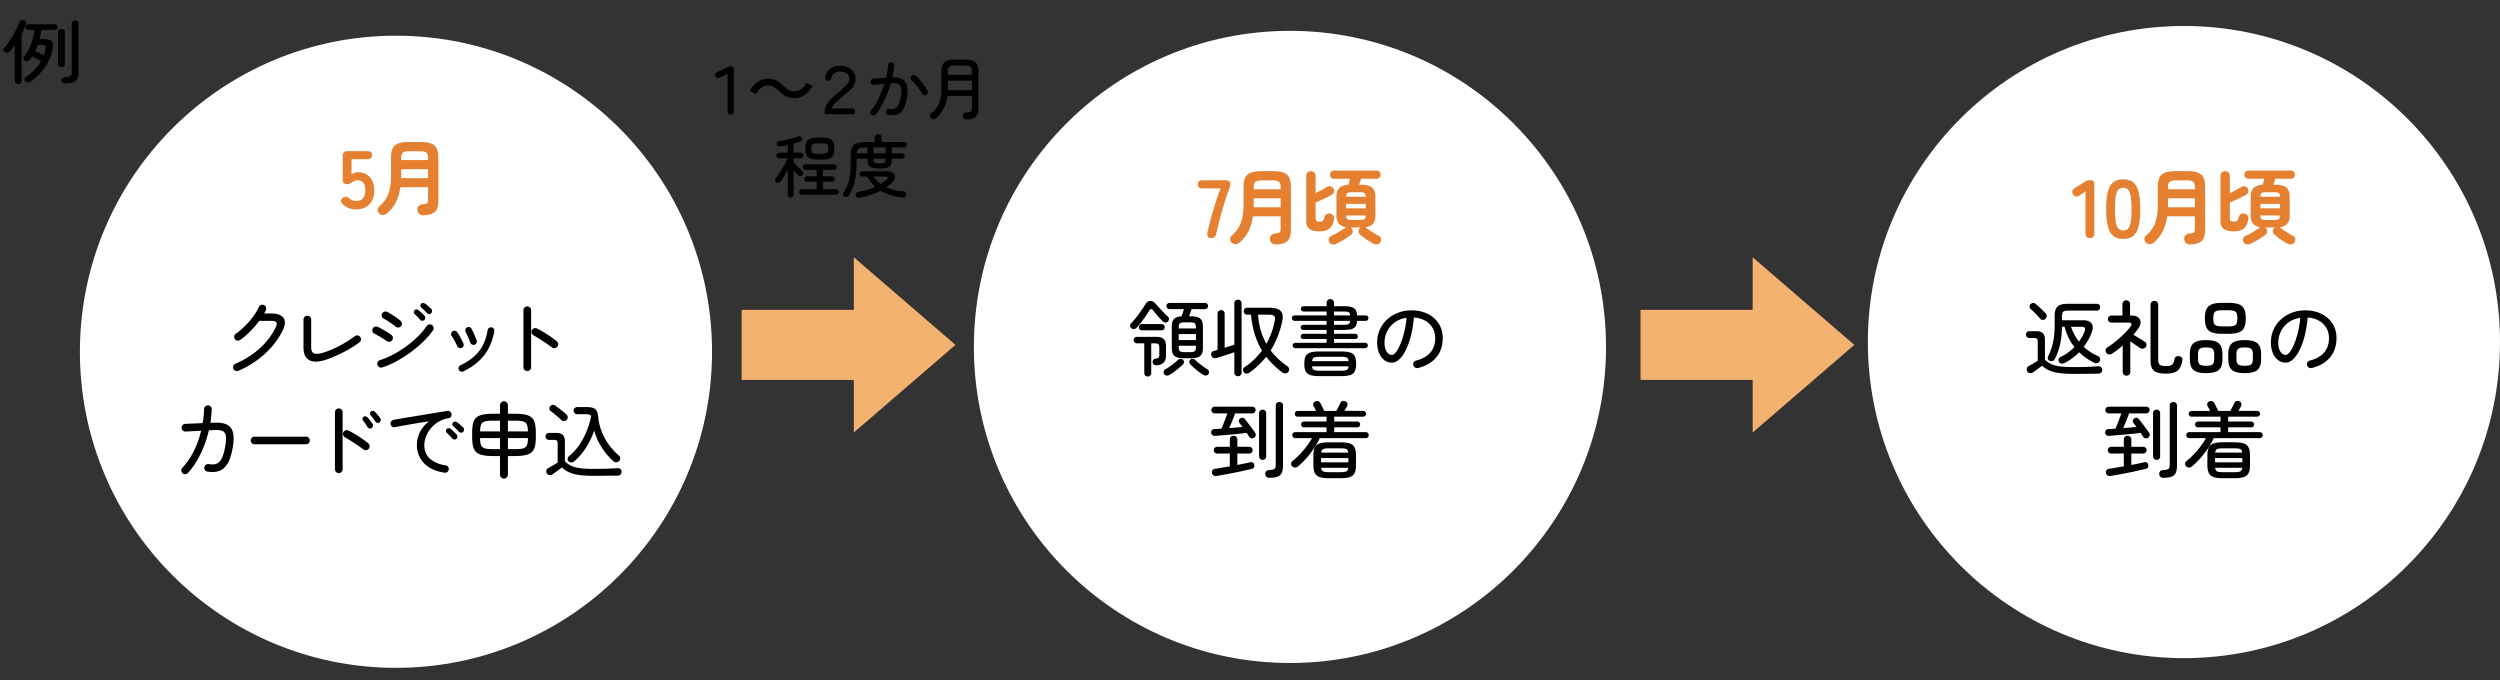
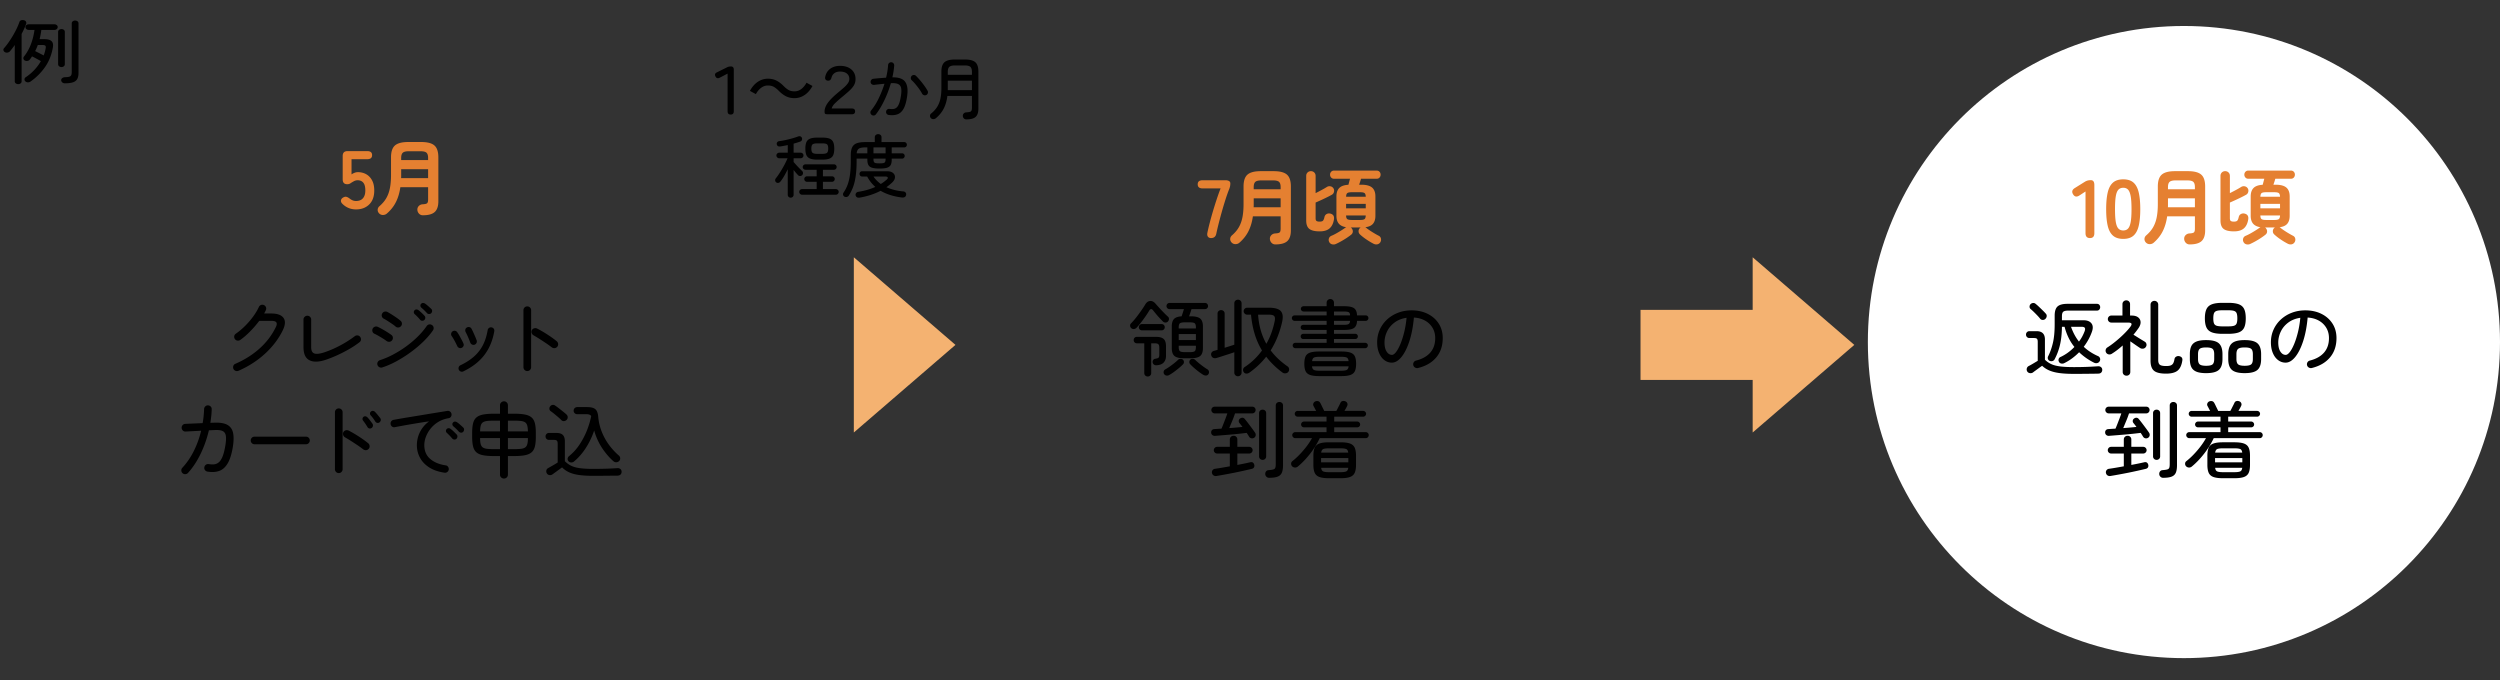
<svg xmlns="http://www.w3.org/2000/svg" viewBox="0 0 588 160">
  <rect x="0" y="0" width="588" height="160" fill="#333333" stroke="none" />
  <defs>
    <style>.cls-1{fill:#f4b271}.cls-2{fill:#e58031}.cls-3{fill:#fff}</style>
  </defs>
  <g id="_レイヤー_1" data-name="レイヤー_1">
    <g id="_レイヤー_1-2" data-name="_レイヤー_1">
-       <circle class="cls-3" cx="93.132" cy="82.736" r="74.34" />
-       <circle class="cls-3" cx="303.396" cy="81.594" r="74.34" />
      <circle class="cls-3" cx="513.66" cy="80.452" r="74.34" />
      <path class="cls-2" d="M284.83 55.993c-.324 0-.567-.11-.729-.33-.162-.22-.204-.525-.127-.913.156-.738.35-1.557.583-2.458.233-.9.492-1.826.777-2.778.284-.952.576-1.875.874-2.768s.589-1.703.874-2.428h-4.215c-.777 0-1.166-.324-1.166-.972 0-.634.389-.952 1.166-.952h5.361c.362 0 .645.065.845.194a.613.613 0 0 1 .302.544c0 .246-.023.476-.068.689-.046.214-.12.45-.224.709a38.48 38.48 0 0 0-.835 2.36 82.567 82.567 0 0 0-.836 2.778c-.271.965-.524 1.904-.757 2.817a59.68 59.68 0 0 0-.583 2.477c-.13.687-.544 1.03-1.243 1.03h.001zm15.15 1.496a1.21 1.21 0 0 1-.903-.369 1.406 1.406 0 0 1-.398-.913c-.014-.363.1-.664.34-.903.239-.24.534-.373.884-.398.544-.026.896-.107 1.059-.243.162-.136.243-.431.243-.884v-2.895h-6.527c-.182 1.295-.521 2.448-1.021 3.458-.498 1.01-1.207 1.917-2.127 2.72-.259.233-.57.353-.933.359s-.673-.126-.933-.398c-.232-.259-.34-.547-.32-.865.02-.317.165-.592.438-.826.687-.595 1.224-1.236 1.612-1.923.389-.686.667-1.47.835-2.351.169-.88.253-1.897.253-3.05V43.87c0-1.334.311-2.27.933-2.807.621-.538 1.657-.807 3.108-.807h3.05c1.45 0 2.486.269 3.108.807.621.538.933 1.473.933 2.807v10.315c0 1.166-.282 2.007-.846 2.525s-1.492.777-2.787.777v.002zm-5.128-8.742h6.353v-2.098h-6.333v1.719c0 .123-.007.25-.02.379zm.019-4.235h6.333v-.505c0-.583-.123-.991-.369-1.224-.246-.233-.713-.35-1.398-.35h-2.798c-.674 0-1.137.117-1.389.35-.253.233-.379.641-.379 1.224v.505zm15.533 9.907c-1.127 0-1.939-.191-2.438-.573-.498-.382-.747-1.052-.747-2.011V41.383c0-.336.106-.608.32-.816.214-.207.476-.311.786-.311s.573.104.787.311c.214.208.32.479.32.816v4.041c.44-.22.913-.466 1.418-.738.506-.272.92-.512 1.244-.719.259-.156.537-.204.835-.146.298.059.531.217.699.476.155.246.197.521.126.826s-.242.534-.515.689a24.43 24.43 0 0 1-1.175.612 57.78 57.78 0 0 1-2.633 1.215v3.73c0 .298.074.499.224.602.148.104.386.156.709.156.376 0 .638-.071.787-.214.148-.143.269-.427.359-.855.077-.336.252-.576.524-.719.271-.142.563-.175.874-.097.674.168.952.628.836 1.379-.156.946-.503 1.648-1.04 2.108-.537.46-1.305.689-2.302.689h.002zm3.827 2.953a1.378 1.378 0 0 1-.942.087 1.017 1.017 0 0 1-.67-.573c-.13-.259-.149-.528-.059-.806s.278-.482.563-.612c.323-.129.689-.308 1.098-.534s.81-.463 1.204-.709c.396-.246.722-.466.981-.66a.999.999 0 0 1 .233-.117c-.804-.129-1.39-.414-1.759-.855-.369-.44-.554-1.062-.554-1.865v-4.507c0-.881.224-1.547.671-2.001.446-.453 1.162-.706 2.146-.758.064-.22.133-.469.204-.748.07-.278.132-.501.185-.67h-3.75c-.285 0-.515-.094-.689-.282a.975.975 0 0 1-.262-.69c0-.259.087-.482.262-.67s.404-.282.689-.282h9.985c.298 0 .531.094.699.282a.968.968 0 0 1 .253.67.995.995 0 0 1-.253.69c-.168.188-.401.282-.699.282h-3.652c-.052.194-.119.421-.203.68-.085.259-.166.499-.243.719h.485c1.179 0 2.03.224 2.555.67s.787 1.149.787 2.108v4.507c0 .816-.188 1.447-.563 1.894-.376.447-.984.722-1.826.826a.74.74 0 0 1 .271.175c.376.298.839.619 1.39.962.55.343 1.052.631 1.505.864.285.143.46.359.525.651.064.292.025.566-.117.826a1.084 1.084 0 0 1-.709.534c-.305.071-.618.022-.942-.146a16.16 16.16 0 0 1-1.651-.991 12.209 12.209 0 0 1-1.534-1.204c-.207-.207-.311-.453-.311-.738s.097-.524.291-.719c.052-.052.116-.104.194-.156h-2.312c.038.026.08.059.126.097a.421.421 0 0 1 .106.136c.182.233.263.485.243.757s-.14.499-.359.68c-.298.246-.664.512-1.098.796s-.871.55-1.312.796-.835.447-1.185.603h.003zm2.371-11.093h4.623c-.013-.44-.11-.729-.291-.864-.182-.136-.531-.204-1.049-.204h-1.943c-.518 0-.867.068-1.049.204-.182.136-.278.424-.291.864zm0 2.72h4.623V47.95h-4.623v1.049zm1.339 2.739h1.943c.518 0 .867-.068 1.049-.204.181-.136.278-.424.291-.864h-4.623c0 .44.094.729.281.864.188.136.541.204 1.059.204z" />
      <path d="M266.064 77.172c-.169-.156-.256-.343-.263-.563s.068-.408.224-.563c.389-.389.793-.852 1.214-1.389s.822-1.081 1.204-1.632c.382-.55.696-1.032.942-1.447.298-.492.677-.754 1.137-.787.46-.032.891.191 1.292.67.246.285.544.619.894 1s.702.754 1.059 1.117c.356.363.664.661.923.894.168.143.253.321.253.535s-.071.405-.214.573a.766.766 0 0 1-.583.282.848.848 0 0 1-.622-.243 34.639 34.639 0 0 1-.757-.787 19.682 19.682 0 0 1-.865-.981 39.016 39.016 0 0 1-.689-.854c-.337-.415-.641-.395-.913.058-.22.376-.495.803-.825 1.282-.33.479-.68.958-1.049 1.438-.369.479-.735.913-1.098 1.302a.964.964 0 0 1-.622.311.782.782 0 0 1-.641-.213v-.003zm3.885 11.384c-.221 0-.411-.074-.573-.223s-.242-.347-.242-.593v-6.993h-1.729c-.233 0-.418-.074-.554-.224a.765.765 0 0 1-.204-.534c0-.22.068-.401.204-.544s.32-.214.554-.214h4.526c.803 0 1.39.165 1.759.495.369.331.553.91.553 1.739v2.234c0 .66-.188 1.188-.562 1.582-.376.396-.966.605-1.769.632a.82.82 0 0 1-.544-.194.767.767 0 0 1-.271-.524.792.792 0 0 1 .155-.554.7.7 0 0 1 .485-.262c.415-.064.674-.158.777-.282.104-.122.155-.347.155-.67v-1.632c0-.414-.077-.693-.233-.836-.155-.143-.44-.213-.854-.213h-.815v6.993a.77.77 0 0 1-.243.593.823.823 0 0 1-.573.223h-.002zm-1.359-10.859a.707.707 0 0 1-.524-.214c-.144-.142-.214-.317-.214-.524s.07-.382.214-.524a.708.708 0 0 1 .524-.214h4.623c.207 0 .382.071.524.214s.214.317.214.524-.071.382-.214.524a.711.711 0 0 1-.524.214h-4.623zm6.43 10.49c-.207.13-.427.179-.66.146s-.421-.152-.563-.359c-.116-.182-.149-.383-.098-.603s.169-.382.351-.485c.336-.182.692-.404 1.068-.67.375-.266.741-.541 1.098-.826.355-.285.65-.544.884-.777.143-.143.333-.213.573-.213s.43.07.572.213c.143.156.214.338.214.545s-.071.381-.214.523c-.271.285-.596.583-.971.895-.376.311-.758.607-1.146.893s-.758.525-1.107.719h-.001zm3.418-3.924c-1.036 0-1.768-.178-2.195-.534-.427-.356-.641-.981-.641-1.874v-5.071c0-.803.175-1.389.524-1.758s.945-.579 1.787-.631c.091-.259.188-.547.292-.864s.188-.593.252-.826h-3.36a.701.701 0 0 1-.534-.214.702.702 0 0 1-.204-.505c0-.207.067-.382.204-.524a.701.701 0 0 1 .534-.214h8.295c.22 0 .398.071.534.214s.204.317.204.524a.707.707 0 0 1-.204.505.703.703 0 0 1-.534.214h-3.147c-.077.246-.168.524-.271.835a15.16 15.16 0 0 1-.311.854h.407c1.05 0 1.788.178 2.215.534.428.356.642.975.642 1.855v5.071c0 .893-.214 1.518-.642 1.874-.427.356-1.165.534-2.215.534h-1.632zm-1.204-7.013h4.041v-.233c0-.518-.098-.848-.292-.991-.194-.142-.589-.213-1.185-.213h-1.068c-.596 0-.994.071-1.195.213-.2.143-.301.473-.301.991v.233zm0 2.739h4.041v-1.418h-4.041v1.418zm1.496 2.836h1.068c.596 0 .99-.07 1.185-.213s.292-.473.292-.991v-.312h-4.041v.312c0 .519.101.849.301.991.201.143.6.213 1.195.213zm4.254 5.323a15.93 15.93 0 0 1-1.573-1.137c-.57-.46-1.062-.909-1.477-1.351-.143-.154-.211-.336-.204-.543s.088-.383.243-.525c.143-.143.33-.207.563-.193a.83.83 0 0 1 .563.232c.232.233.515.486.845.758s.677.541 1.039.807.706.495 1.03.689c.181.116.291.285.33.505s0 .421-.117.603a.709.709 0 0 1-.562.33 1.198 1.198 0 0 1-.681-.175h.001zm8.184.35a.84.84 0 0 1-.603-.243.81.81 0 0 1-.253-.611v-4.799c-.401.143-.864.299-1.389.467s-1.036.333-1.535.495c-.498.161-.929.294-1.292.397a1.04 1.04 0 0 1-.729-.029c-.227-.096-.385-.287-.476-.572a.782.782 0 0 1 .078-.68.914.914 0 0 1 .582-.408c.104-.025.227-.059.369-.098s.292-.084.447-.136v-8.509c0-.259.084-.463.253-.612a.851.851 0 0 1 .582-.224c.233 0 .431.075.593.224s.243.353.243.612v8.023l1.214-.379c.395-.123.748-.236 1.059-.34v-9.733c0-.259.084-.466.253-.622.168-.156.369-.233.603-.233s.434.078.602.233.253.363.253.622v16.299c0 .246-.085.449-.253.611s-.369.243-.602.243v.002zm2.661-.835a1.13 1.13 0 0 1-.689.203.704.704 0 0 1-.593-.32.82.82 0 0 1-.165-.67.8.8 0 0 1 .379-.554 15.594 15.594 0 0 0 2.224-1.778 15.498 15.498 0 0 0 1.836-2.107 17.117 17.117 0 0 1-1.709-3.856c-.428-1.392-.719-2.917-.874-4.575h-.913a.78.78 0 0 1-.573-.243c-.162-.162-.243-.353-.243-.573s.081-.411.243-.573a.782.782 0 0 1 .573-.243h5.09c1.398 0 2.337.262 2.816.787s.589 1.37.33 2.535a22.933 22.933 0 0 1-1.107 3.584 19.924 19.924 0 0 1-1.593 3.137c1.036 1.387 2.357 2.637 3.963 3.75.207.143.33.337.369.582a.914.914 0 0 1-.155.681.943.943 0 0 1-.67.378.995.995 0 0 1-.748-.203c-1.503-1.113-2.771-2.351-3.808-3.711-.557.713-1.169 1.383-1.836 2.011s-1.383 1.214-2.146 1.759h-.001zm4.022-6.8a16.43 16.43 0 0 0 1.185-2.574c.323-.9.583-1.829.777-2.788.116-.57.071-.961-.136-1.175-.208-.214-.629-.32-1.263-.32h-2.507c.169 2.577.816 4.863 1.943 6.857zm6.81 1.031a.585.585 0 0 1-.438-.195.627.627 0 0 1-.185-.446c0-.181.062-.331.185-.446a.614.614 0 0 1 .438-.176h7.362v-.894h-5.498a.579.579 0 0 1-.427-.175.579.579 0 0 1-.175-.427c0-.181.058-.33.175-.447a.579.579 0 0 1 .427-.175h5.498V77.6h-5.42a.754.754 0 0 1-.485-.155c-.13-.104-.194-.253-.194-.447s.064-.343.194-.447a.749.749 0 0 1 .485-.156h5.42v-.932h-7.537c-.169 0-.317-.065-.447-.194s-.194-.278-.194-.447c0-.182.064-.333.194-.457s.278-.185.447-.185h7.537v-.913h-5.381a.676.676 0 0 1-.485-.185.56.56 0 0 1-.194-.418c0-.194.064-.35.194-.466a.7.7 0 0 1 .485-.175h5.381v-.816c0-.246.084-.453.253-.622a.844.844 0 0 1 .621-.252c.233 0 .435.084.603.252s.253.376.253.622v.816h2.37c1.139 0 1.926.159 2.36.476s.663.877.689 1.681h2.04c.181 0 .333.062.456.185s.185.275.185.457c0 .168-.062.317-.185.447s-.275.194-.456.194h-2.04c-.026.79-.256 1.344-.689 1.661-.435.317-1.222.476-2.36.476h-2.37v.913h5.012c.168 0 .311.058.428.175a.609.609 0 0 1 .175.447.582.582 0 0 1-.175.427.582.582 0 0 1-.428.175h-5.012v.894h7.323c.182 0 .334.059.457.176a.587.587 0 0 1 .185.446.627.627 0 0 1-.185.446.603.603 0 0 1-.457.195h-16.415zm5.634 6.565c-.933 0-1.655-.091-2.166-.272-.512-.182-.865-.482-1.06-.902-.193-.422-.291-.994-.291-1.72 0-.738.098-1.317.291-1.739.194-.42.548-.719 1.06-.893.511-.176 1.233-.263 2.166-.263h5.147c.945 0 1.671.087 2.176.263.506.174.855.473 1.05.893.193.422.291 1.001.291 1.739 0 .726-.098 1.298-.291 1.72-.194.42-.544.721-1.05.902-.505.182-1.23.272-2.176.272h-5.147zm.136-1.263h4.915c.673 0 1.137-.062 1.389-.185.253-.123.405-.404.457-.845h-8.606c.052.44.204.722.457.845.252.123.715.185 1.389.185h-.001zm-1.827-2.254h8.587c-.052-.453-.204-.738-.457-.854-.252-.116-.716-.175-1.389-.175h-4.915c-.647 0-1.101.059-1.36.175-.259.116-.414.401-.466.854zm5.149-10.761h3.788c-.014-.389-.12-.638-.32-.748-.201-.11-.573-.165-1.117-.165h-2.351v.913zm0 2.214h2.351c.53 0 .896-.061 1.098-.185.2-.123.313-.372.34-.748h-3.788v.932h-.001zm19.768 10.161c-.246.052-.476.016-.689-.107s-.354-.301-.418-.534a.88.88 0 0 1 .088-.689.868.868 0 0 1 .554-.418c1.476-.375 2.596-1.007 3.36-1.894.764-.887 1.146-2.018 1.146-3.39 0-.907-.208-1.709-.622-2.409a4.687 4.687 0 0 0-1.738-1.69c-.745-.427-1.629-.673-2.652-.738-.194 2.15-.554 4.019-1.078 5.604-.524 1.587-1.146 2.816-1.864 3.691-.719.874-1.467 1.311-2.244 1.311-.647 0-1.233-.197-1.758-.592s-.939-.952-1.243-1.671c-.305-.719-.457-1.558-.457-2.516 0-1.062.204-2.05.612-2.963a7.281 7.281 0 0 1 1.709-2.389c.731-.68 1.59-1.211 2.574-1.593s2.053-.573 3.205-.573c1.412 0 2.668.272 3.77.816 1.101.544 1.968 1.305 2.603 2.283s.952 2.121.952 3.429c0 1.814-.509 3.326-1.525 4.537s-2.444 2.043-4.283 2.496h-.002zm-6.138-3.09c.298 0 .618-.219.962-.66.343-.439.68-1.052 1.01-1.836.33-.783.628-1.706.894-2.768a23.05 23.05 0 0 0 .573-3.458c-1.114.168-2.057.541-2.826 1.117-.771.577-1.354 1.272-1.749 2.088s-.599 1.671-.611 2.564c0 .945.168 1.674.505 2.186.336.512.751.767 1.243.767h-.001zm-32.397 19.491a.883.883 0 0 1-.641.136.821.821 0 0 1-.544-.369 35.239 35.239 0 0 0-.263-.428 13.797 13.797 0 0 0-.32-.484 90.68 90.68 0 0 1-3.759.397c-.693.059-1.36.114-2.001.165-.642.053-1.208.098-1.7.137a.856.856 0 0 1-.621-.195.774.774 0 0 1-.272-.582c-.013-.221.049-.408.185-.563s.333-.239.593-.253c.22-.013.473-.029.758-.049.284-.02.582-.035.894-.048.143-.323.298-.702.466-1.137.168-.434.337-.87.505-1.312.169-.439.305-.822.408-1.146h-2.972a.749.749 0 0 1-.563-.242.779.779 0 0 1 0-1.108.784.784 0 0 1 .563-.224h8.839c.22 0 .404.075.554.224a.756.756 0 0 1 .224.554c0 .208-.075.392-.224.554s-.334.242-.554.242h-4.061a21.072 21.072 0 0 1-.641 1.729c-.26.622-.499 1.198-.719 1.729a73.51 73.51 0 0 0 3.108-.272c-.13-.181-.256-.35-.379-.505l-.34-.428a.69.69 0 0 1-.146-.554.691.691 0 0 1 .302-.476c.181-.143.375-.207.582-.194s.382.11.525.292c.22.258.481.589.786.99s.605.803.903 1.204.537.738.719 1.011a.872.872 0 0 1 .155.66.78.78 0 0 1-.35.544h.001zm-8.878 8.995c-.259.038-.485-.008-.68-.137s-.317-.317-.369-.562a.784.784 0 0 1 .126-.651.84.84 0 0 1 .573-.341 49.793 49.793 0 0 0 1.612-.252c.609-.104 1.237-.213 1.885-.33v-3.012h-2.992a.747.747 0 0 1-.544-.232.747.747 0 0 1-.232-.544c0-.22.077-.408.232-.563a.748.748 0 0 1 .544-.233h2.992v-1.729c0-.258.087-.469.262-.631.176-.162.386-.242.632-.242s.453.08.622.242a.838.838 0 0 1 .252.631v1.729h2.798c.22 0 .408.078.563.233s.232.344.232.563a.747.747 0 0 1-.232.544.768.768 0 0 1-.563.232h-2.798v2.682a68.998 68.998 0 0 0 3.031-.622c.26-.064.47-.038.632.077a.84.84 0 0 1 .32.525.804.804 0 0 1-.067.592c-.098.176-.275.295-.534.359-.558.131-1.195.275-1.914.438s-1.467.32-2.244.477a134.485 134.485 0 0 1-4.138.758h-.001zm10.86-3.789a.828.828 0 0 1-.592-.232.799.799 0 0 1-.243-.603V97.187c0-.259.081-.463.243-.612.161-.148.359-.223.592-.223s.431.074.593.223.243.354.243.612v10.141a.802.802 0 0 1-.243.603.828.828 0 0 1-.593.232zm1.535 4.216c-.246 0-.457-.085-.632-.253s-.269-.375-.281-.621.052-.46.194-.641c.143-.182.35-.279.622-.292.491-.039.854-.094 1.088-.165.232-.071.385-.201.456-.389s.106-.482.106-.884V95.379c0-.258.084-.463.253-.611.168-.148.369-.223.603-.223s.434.074.602.223c.169.148.253.354.253.611v14.047c0 .737-.094 1.324-.281 1.758-.188.434-.519.74-.991.922s-1.137.272-1.991.272zm6.737-2.642a.979.979 0 0 1-.709.223.96.96 0 0 1-.671-.34.857.857 0 0 1-.185-.621.713.713 0 0 1 .302-.545 16.797 16.797 0 0 0 1.671-1.524 22.065 22.065 0 0 0 1.622-1.884c.511-.668.948-1.331 1.311-1.992h-3.924c-.194 0-.362-.07-.505-.213s-.214-.311-.214-.506c0-.193.071-.359.214-.495s.311-.204.505-.204H312v-1.127h-5.303a.672.672 0 0 1-.477-.193.645.645 0 0 1-.204-.486c0-.182.068-.34.204-.476a.655.655 0 0 1 .477-.204H312v-1.146h-6.779a.677.677 0 0 1-.495-.203c-.137-.137-.204-.295-.204-.477s.067-.34.204-.477a.677.677 0 0 1 .495-.203h4.332l-.34-.65c-.11-.215-.197-.379-.263-.496a.682.682 0 0 1-.038-.631.833.833 0 0 1 .446-.457c.22-.09.44-.109.66-.059.221.053.396.201.525.447.077.129.171.311.281.544.109.233.224.466.34.699s.214.435.291.603h2.856c.09-.156.194-.35.311-.583s.236-.47.359-.709.217-.431.281-.573c.104-.246.27-.395.496-.447.227-.051.449-.031.67.059.22.091.372.24.457.447a.725.725 0 0 1-.029.621c-.052.13-.14.305-.263.525s-.249.439-.379.66h4.391c.194 0 .359.068.495.203.137.137.204.295.204.477s-.067.34-.204.477a.677.677 0 0 1-.495.203h-6.799v1.146h5.42c.181 0 .34.068.476.204s.204.294.204.476a.645.645 0 0 1-.204.486.67.67 0 0 1-.476.193h-5.42v1.127h7.421c.194 0 .359.068.495.204s.204.302.204.495c0 .195-.068.363-.204.506s-.301.213-.495.213h-10.821a19.713 19.713 0 0 1-2.292 3.691c-.92 1.179-1.878 2.176-2.875 2.992h.001zm7.343 2.739c-.971 0-1.723-.097-2.253-.291-.531-.194-.9-.521-1.107-.98-.207-.46-.311-1.078-.311-1.855v-2.195c0-.777.104-1.396.311-1.855s.576-.787 1.107-.98c.53-.195 1.282-.292 2.253-.292h2.681c.972 0 1.723.097 2.254.292.531.193.9.521 1.107.98.207.46.311 1.078.311 1.855v2.195c0 .777-.104 1.396-.311 1.855s-.576.786-1.107.98-1.282.291-2.254.291h-2.681zm-1.864-3.73h6.41v-1.011h-6.41v1.011zm.018-2.292h6.372c-.052-.44-.21-.719-.476-.836-.266-.116-.723-.174-1.37-.174h-2.681c-.647 0-1.101.058-1.359.174-.26.117-.421.396-.486.836zm1.846 4.604h2.681c.647 0 1.104-.062 1.37-.184.266-.123.424-.405.476-.846h-6.372c.052.44.211.723.477.846.265.122.722.184 1.369.184z" />
      <path class="cls-2" d="M83.729 49.253c-1.23 0-2.286-.428-3.166-1.282-.285-.272-.408-.547-.369-.826.039-.278.2-.502.485-.67.298-.181.563-.243.797-.185.232.059.491.198.776.418.207.168.435.304.681.408.245.104.511.156.796.156.726 0 1.272-.217 1.642-.651s.554-1.04.554-1.816c0-.842-.158-1.454-.476-1.836-.317-.382-.761-.573-1.331-.573-.194 0-.379.029-.554.087a2.173 2.173 0 0 0-.476.224c-.26.143-.486.282-.68.417-.194.136-.441.204-.738.204-.713 0-1.069-.382-1.069-1.146v-5.498c0-.764.389-1.146 1.166-1.146h4.604c.764 0 1.146.317 1.146.952s-.382.952-1.146.952H82.68v3.575c.22-.156.46-.282.719-.379s.518-.146.777-.146c.725 0 1.376.162 1.952.486s1.036.803 1.379 1.438c.344.635.516 1.431.516 2.39 0 1.412-.396 2.506-1.186 3.283-.79.777-1.826 1.166-3.108 1.166v-.002zm15.737 1.379a1.21 1.21 0 0 1-.903-.369 1.406 1.406 0 0 1-.398-.913c-.014-.363.1-.664.34-.903.239-.24.534-.373.884-.398.544-.026.896-.107 1.059-.243.162-.136.243-.431.243-.884v-2.895h-6.527c-.182 1.295-.521 2.448-1.021 3.458-.498 1.01-1.207 1.917-2.127 2.72-.259.233-.57.353-.933.359s-.673-.126-.933-.398c-.232-.259-.34-.547-.32-.865.02-.317.165-.592.438-.826.687-.595 1.224-1.236 1.612-1.923.389-.686.667-1.47.835-2.351.169-.88.253-1.897.253-3.05v-4.138c0-1.334.311-2.27.933-2.807.621-.538 1.657-.807 3.108-.807h3.05c1.45 0 2.486.269 3.108.807.621.538.933 1.473.933 2.807v10.315c0 1.166-.282 2.007-.846 2.525s-1.492.777-2.787.777v.002zm-5.129-8.742h6.353v-2.098h-6.333v1.719c0 .123-.007.25-.02.379zm.019-4.235h6.333v-.505c0-.583-.123-.991-.369-1.224-.246-.233-.713-.35-1.398-.35h-2.798c-.674 0-1.137.117-1.389.35-.253.233-.379.641-.379 1.224v.505z" />
      <path d="M56.081 87.216a.915.915 0 0 1-.69 0 .893.893 0 0 1-.495-.467.964.964 0 0 1-.01-.699.786.786 0 0 1 .477-.485c2.201-.958 4.111-2.169 5.73-3.633 1.619-1.463 2.882-3.134 3.788-5.012.233-.479.272-.841.116-1.088-.155-.246-.557-.369-1.204-.369h-2.816a25.014 25.014 0 0 1-2.118 2.457c-.79.81-1.58 1.493-2.37 2.05a.943.943 0 0 1-.67.136.833.833 0 0 1-.573-.369c-.143-.207-.194-.43-.155-.67s.162-.431.369-.573a16.046 16.046 0 0 0 2.195-1.846c.699-.699 1.331-1.434 1.894-2.205s1.007-1.512 1.331-2.225a.885.885 0 0 1 .505-.485.833.833 0 0 1 .681.019.888.888 0 0 1 .485.505.826.826 0 0 1-.02.68c-.052.13-.113.259-.185.389l-.224.408h1.671c1.425 0 2.386.346 2.885 1.039s.438 1.674-.185 2.943c-.984 2.007-2.373 3.833-4.167 5.478s-3.876 2.985-6.245 4.021zm20.682-2.643c-1.685.584-3.002.639-3.954.166-.951-.473-1.428-1.499-1.428-3.08v-6.507c0-.246.091-.457.272-.631.181-.175.395-.262.641-.262s.457.087.632.262.262.385.262.631v6.507c0 .777.23 1.264.689 1.457.46.195 1.228.124 2.303-.213a23.474 23.474 0 0 0 2.525-1 26.454 26.454 0 0 0 2.496-1.322c.81-.485 1.558-.987 2.244-1.505.207-.156.434-.217.68-.185s.44.146.583.34a.905.905 0 0 1 .185.68.829.829 0 0 1-.34.583 21.436 21.436 0 0 1-2.312 1.544c-.854.499-1.748.965-2.681 1.399s-1.865.812-2.797 1.136zm14.155-4.37a9.416 9.416 0 0 0-.835-.573 32.008 32.008 0 0 0-1.107-.661c-.376-.214-.68-.372-.913-.476s-.386-.275-.457-.515-.055-.469.049-.69c.116-.22.291-.369.524-.447s.46-.064.68.039c.312.143.674.33 1.088.563.415.233.816.473 1.205.719s.699.46.933.641c.194.155.301.359.32.612s-.056.476-.224.67a.844.844 0 0 1-.593.301 1.003 1.003 0 0 1-.67-.185v.002zm-1.01 6.216a.83.83 0 0 1-.681-.059.887.887 0 0 1-.446-.523.828.828 0 0 1 .059-.68.89.89 0 0 1 .524-.447 19.29 19.29 0 0 0 3.099-1.321 25.475 25.475 0 0 0 3.069-1.913c.99-.719 1.9-1.49 2.729-2.312a17.52 17.52 0 0 0 2.098-2.477.873.873 0 0 1 .573-.379.858.858 0 0 1 .67.146.81.81 0 0 1 .379.563.875.875 0 0 1-.146.68c-.583.854-1.328 1.726-2.234 2.613s-1.91 1.732-3.011 2.535a29.984 29.984 0 0 1-3.371 2.137c-1.146.622-2.25 1.102-3.312 1.438h.001zm3.109-9.635c-.182-.168-.45-.372-.807-.612s-.716-.476-1.078-.709c-.363-.233-.66-.408-.894-.525a.825.825 0 0 1-.428-.544.833.833 0 0 1 .098-.68.856.856 0 0 1 .554-.418.894.894 0 0 1 .67.087c.298.156.644.359 1.039.612.396.252.783.512 1.166.777.382.266.683.502.903.709a.828.828 0 0 1 .291.612.823.823 0 0 1-.252.65.85.85 0 0 1-.622.282.87.87 0 0 1-.641-.243v.002zm6.779-1.515c-.143.129-.314.188-.515.175s-.359-.097-.476-.252a11.999 11.999 0 0 0-1.263-1.301.629.629 0 0 1-.214-.437.613.613 0 0 1 .175-.476.591.591 0 0 1 .476-.194.845.845 0 0 1 .477.194c.193.143.427.34.699.592.271.253.498.483.68.69a.638.638 0 0 1 .194.515.713.713 0 0 1-.233.496v-.002zm1.612-1.594a.64.64 0 0 1-.495.185.668.668 0 0 1-.495-.223 12.037 12.037 0 0 0-1.302-1.263.639.639 0 0 1-.233-.428.523.523 0 0 1 .155-.466c.13-.155.282-.229.457-.223a.95.95 0 0 1 .495.165c.194.13.431.317.709.563s.521.466.729.661a.619.619 0 0 1 .204.505.745.745 0 0 1-.224.524zm7.173 8.14a.704.704 0 0 1-.592.01.815.815 0 0 1-.438-.418 25.798 25.798 0 0 0-.631-1.253c-.228-.421-.45-.787-.671-1.098a.753.753 0 0 1-.136-.593.789.789 0 0 1 .904-.661.747.747 0 0 1 .515.32c.168.233.343.512.524.835s.356.645.524.961c.169.318.305.599.408.846.104.207.113.41.029.611s-.23.347-.438.438l.002.002zm.389 5.537a.749.749 0 0 1-.592.029.81.81 0 0 1-.457-.397.827.827 0 0 1-.029-.623.736.736 0 0 1 .398-.446c1.321-.634 2.412-1.343 3.273-2.127s1.544-1.677 2.05-2.681c.505-1.004.867-2.16 1.088-3.468a.754.754 0 0 1 .33-.515.754.754 0 0 1 .583-.126.77.77 0 0 1 .641.913c-.376 2.176-1.152 4.038-2.331 5.584-1.179 1.549-2.83 2.834-4.954 3.856zm2.642-6.275c-.208.064-.408.049-.603-.049s-.33-.249-.408-.457c-.143-.401-.317-.838-.524-1.311s-.389-.852-.544-1.137a.87.87 0 0 1-.087-.612.675.675 0 0 1 .359-.476.752.752 0 0 1 .602-.097.71.71 0 0 1 .486.369c.129.233.271.521.427.865s.305.683.447 1.02c.143.337.259.628.35.875a.779.779 0 0 1-.049.602.81.81 0 0 1-.456.408zm12.396 6.197c-.246 0-.456-.092-.631-.272s-.263-.395-.263-.642V72.956c0-.246.088-.457.263-.631s.385-.262.631-.262c.26 0 .477.087.651.262s.262.386.262.631V86.36c0 .247-.087.461-.262.642s-.392.272-.651.272zm5.751-5.595a22.891 22.891 0 0 0-1.292-.932 71.832 71.832 0 0 0-1.525-1.001 35.822 35.822 0 0 0-1.457-.884.91.91 0 0 1-.427-.524.886.886 0 0 1 .038-.68.86.86 0 0 1 .534-.437.94.94 0 0 1 .69.049c.518.259 1.059.56 1.622.903.563.343 1.107.696 1.632 1.059.524.363.98.706 1.369 1.03a.929.929 0 0 1 .33.631.85.85 0 0 1-.213.67c-.169.194-.376.302-.622.321s-.473-.049-.68-.205zm-86.821 29.612a.881.881 0 0 1-.291-.622.836.836 0 0 1 .233-.641c1.049-1.127 1.945-2.432 2.69-3.914a22.305 22.305 0 0 0 1.738-4.809l-3.652.194a.839.839 0 0 1-.641-.233.878.878 0 0 1-.292-.621.866.866 0 0 1 .233-.66.88.88 0 0 1 .622-.292l4.079-.175c.104-.531.182-1.074.233-1.632.052-.557.091-1.12.116-1.69a.878.878 0 0 1 .292-.621c.181-.168.395-.246.641-.233s.453.106.622.282a.835.835 0 0 1 .232.65c-.013.531-.048 1.059-.106 1.583s-.126 1.052-.204 1.583l.854-.02c1.373-.064 2.419.104 3.138.506s1.169 1.046 1.351 1.933c.181.888.148 2.043-.098 3.468-.285 1.632-.696 2.882-1.233 3.749-.537.868-1.198 1.435-1.981 1.7-.784.266-1.688.314-2.71.146a.88.88 0 0 1-.593-.359.804.804 0 0 1-.146-.671.85.85 0 0 1 .359-.582.875.875 0 0 1 .67-.155c.453.077.874.097 1.263.058s.748-.19 1.078-.456c.331-.265.622-.696.875-1.292.252-.596.469-1.404.65-2.428.194-1.088.249-1.92.165-2.496s-.344-.965-.777-1.166-1.085-.275-1.952-.224l-1.263.058c-.466 1.982-1.127 3.848-1.981 5.596s-1.839 3.231-2.953 4.449a.918.918 0 0 1-.621.271.846.846 0 0 1-.642-.233h.002zm16.929-6.8c-.246 0-.457-.087-.632-.262s-.262-.385-.262-.631a.881.881 0 0 1 .894-.895H71.97a.881.881 0 0 1 .894.895c0 .246-.087.456-.262.631s-.386.262-.632.262H59.867zm19.803 6.78a.846.846 0 0 1-.631-.272.893.893 0 0 1-.263-.641V96.954c0-.246.088-.457.263-.631a.856.856 0 0 1 .631-.263c.26 0 .477.087.651.263a.858.858 0 0 1 .262.631v13.404c0 .246-.087.46-.262.641a.866.866 0 0 1-.651.272zm5.751-5.594a22.864 22.864 0 0 0-1.292-.933 71.832 71.832 0 0 0-1.525-1.001 35.739 35.739 0 0 0-1.457-.883.91.91 0 0 1-.427-.525.887.887 0 0 1 .038-.68.868.868 0 0 1 .534-.438c.24-.07.47-.055.69.049.518.26 1.059.561 1.622.904s1.107.695 1.632 1.059c.524.362.98.705 1.369 1.029a.931.931 0 0 1 .33.631.85.85 0 0 1-.213.67c-.169.195-.376.302-.622.321s-.473-.049-.68-.204zm1.981-5.012a.639.639 0 0 1-.534.106.687.687 0 0 1-.438-.32 13.73 13.73 0 0 0-1.029-1.516.629.629 0 0 1-.136-.456.607.607 0 0 1 .232-.438c.155-.117.321-.155.496-.117a.87.87 0 0 1 .456.272c.168.169.362.398.583.69.22.291.414.553.583.786.104.169.132.35.087.544s-.146.344-.301.447v.002zm1.846-1.321c-.156.116-.331.155-.524.116a.656.656 0 0 1-.447-.311 14.403 14.403 0 0 0-.515-.758 7.242 7.242 0 0 0-.573-.699.622.622 0 0 1-.165-.457.571.571 0 0 1 .224-.437.621.621 0 0 1 .505-.155.752.752 0 0 1 .466.252c.168.169.369.396.603.68.233.285.434.538.603.758.129.169.171.35.126.545a.794.794 0 0 1-.301.466h-.002zm15.289 11.831c-1.477-.221-2.694-.648-3.652-1.283-.959-.634-1.671-1.4-2.137-2.301a6.06 6.06 0 0 1-.7-2.827c0-1.127.246-2.183.738-3.167a6.788 6.788 0 0 1 2.138-2.486c-.531.064-1.137.152-1.816.262-.681.111-1.387.228-2.118.351a175.593 175.593 0 0 0-4.128.747.762.762 0 0 1-.65-.145.816.816 0 0 1-.34-.593.821.821 0 0 1 .155-.642.863.863 0 0 1 .582-.35 168.82 168.82 0 0 1 3.605-.621 1608.563 1608.563 0 0 0 5.011-.826c.822-.136 1.58-.259 2.272-.369.693-.109 1.26-.203 1.7-.281a.831.831 0 0 1 .632.136c.188.13.307.312.359.544.051.232.016.453-.107.66s-.301.33-.534.369c-.945.156-1.777.457-2.496.904a6.886 6.886 0 0 0-1.797 1.582 7.028 7.028 0 0 0-1.088 1.914 5.582 5.582 0 0 0-.369 1.934c0 1.373.459 2.454 1.379 3.244.92.789 2.124 1.295 3.613 1.515.246.026.44.136.583.331a.911.911 0 0 1 .175.66c-.039.246-.155.439-.35.582s-.415.195-.66.156zm2.817-7.965a.64.64 0 0 1-.515.164.67.67 0 0 1-.476-.242c-.389-.467-.81-.906-1.263-1.32a.633.633 0 0 1-.214-.438.557.557 0 0 1 .175-.457.62.62 0 0 1 .476-.203.78.78 0 0 1 .477.184c.194.143.424.34.689.593.265.253.495.483.689.69.143.143.207.313.194.514s-.091.373-.233.516zm1.592-1.652a.607.607 0 0 1-.495.205.739.739 0 0 1-.515-.224 12.037 12.037 0 0 0-1.302-1.263.711.711 0 0 1-.233-.438.513.513 0 0 1 .156-.457c.129-.154.281-.229.456-.223a.95.95 0 0 1 .495.165c.194.13.431.317.709.563s.521.467.729.66c.143.13.211.295.204.496s-.074.372-.204.514v.002zm9.584 10.996a.927.927 0 0 1-.651-.262.876.876 0 0 1-.281-.671v-4.352h-1.36c-1.023 0-1.871-.062-2.545-.185-.673-.123-1.204-.343-1.593-.66s-.66-.773-.815-1.369c-.156-.596-.233-1.367-.233-2.312v-.932c0-.945.077-1.713.233-2.303.155-.59.427-1.043.815-1.359.389-.318.92-.537 1.593-.661.674-.123 1.521-.185 2.545-.185h1.36v-1.981c0-.272.094-.495.281-.67s.404-.263.651-.263a.915.915 0 0 1 .931.933v1.981h1.38c1.036 0 1.888.062 2.555.185.667.124 1.194.343 1.583.661.389.316.66.77.816 1.359.155.59.232 1.357.232 2.303v.932c0 .945-.077 1.717-.232 2.312-.156.596-.428 1.052-.816 1.369s-.916.537-1.583.66-1.519.185-2.555.185h-1.38v4.352a.898.898 0 0 1-.271.671.92.92 0 0 1-.66.262zm-5.614-11.093h4.682v-2.525h-1.36c-.699 0-1.263.026-1.689.077-.428.053-.758.162-.991.331s-.396.421-.485.757c-.091.338-.143.791-.155 1.36h-.002zm3.321 4.177h1.36v-2.604h-4.682c0 .584.045 1.05.136 1.399.09.35.252.612.485.786.233.176.566.289 1.001.34.434.053 1 .078 1.699.078zm3.225-4.177h4.702c-.014-.569-.065-1.022-.156-1.36-.091-.336-.252-.588-.485-.757s-.563-.278-.99-.331a14.874 14.874 0 0 0-1.69-.077h-1.38v2.525h-.001zm0 4.177h1.38c.699 0 1.266-.025 1.699-.078.435-.051.768-.164 1.001-.34.233-.174.395-.437.485-.786s.137-.815.137-1.399h-4.702v2.604zm20.059 6.275c-1.257 0-2.345-.062-3.264-.186-.92-.123-1.703-.33-2.351-.621s-1.218-.684-1.71-1.176c-.194.143-.443.324-.748.545l-.884.641c-.285.207-.499.362-.641.467a.946.946 0 0 1-.7.154.831.831 0 0 1-.602-.389.945.945 0 0 1-.117-.699.766.766 0 0 1 .408-.543c.155-.091.366-.211.632-.359.265-.149.547-.311.845-.486s.557-.333.777-.476v-4.429c0-.338-.062-.57-.185-.7s-.354-.194-.689-.194h-1.166a.768.768 0 0 1-.593-.242c-.148-.162-.223-.354-.223-.574s.074-.41.223-.572a.768.768 0 0 1 .593-.243h1.748c.687 0 1.188.159 1.506.476.317.318.476.82.476 1.506v4.662c.44.441.926.794 1.457 1.059.531.266 1.208.457 2.03.574.822.116 1.881.174 3.177.174 1.165 0 2.218-.016 3.156-.048a69.854 69.854 0 0 0 2.497-.126c.297-.026.544.042.737.203a.786.786 0 0 1 .292.632c0 .272-.081.492-.243.661-.162.168-.411.258-.748.271-.505 0-1.088.003-1.748.01l-2.021.02c-.687.006-1.327.01-1.923.01l.002-.002zm-7.48-13.094a9.365 9.365 0 0 0-.768-.719c-.305-.26-.615-.518-.933-.777a12.599 12.599 0 0 0-.845-.641.688.688 0 0 1-.281-.545.832.832 0 0 1 .203-.582.82.82 0 0 1 .544-.32.816.816 0 0 1 .622.164c.271.182.573.402.903.661s.654.515.972.768c.316.253.579.476.786.67a.85.85 0 0 1 .282.622.844.844 0 0 1-.263.641.944.944 0 0 1-.611.281.74.74 0 0 1-.612-.223h.001zm2.953 9.733c-.194.156-.425.227-.69.214s-.476-.123-.631-.33c-.143-.182-.197-.379-.165-.593s.133-.392.301-.534a12.103 12.103 0 0 0 2.438-2.661c.692-1.023 1.275-2.117 1.748-3.283s.826-2.338 1.059-3.517c-.194-.284-.563-.427-1.107-.427h-2.156a.852.852 0 0 1-.631-.243c-.162-.162-.243-.359-.243-.593s.081-.43.243-.592a.852.852 0 0 1 .631-.244h2.312c.906 0 1.551.169 1.933.506s.605.945.67 1.826c.117 1.217.396 2.379.836 3.486a13.613 13.613 0 0 0 1.699 3.07 15.427 15.427 0 0 0 2.321 2.516.843.843 0 0 1 .302.592.868.868 0 0 1-.185.632c-.169.194-.383.308-.642.34s-.498-.035-.719-.204c-.971-.842-1.868-1.881-2.69-3.117a14.497 14.497 0 0 1-1.875-4.148c-.479 1.438-1.123 2.791-1.933 4.061s-1.752 2.351-2.826 3.244z" />
      <path class="cls-2" d="M491.563 55.993c-.699 0-1.049-.382-1.049-1.146v-9.811l-1.399.913c-.647.44-1.152.363-1.515-.233-.376-.595-.24-1.094.407-1.496l2.332-1.457c.232-.143.459-.243.68-.301.22-.058.473-.087.758-.087.544 0 .815.382.815 1.146v11.326c0 .764-.343 1.146-1.029 1.146zm7.828.194c-1.036 0-1.846-.259-2.429-.777-.582-.518-.994-1.295-1.233-2.331s-.359-2.331-.359-3.885.12-2.853.359-3.895.651-1.823 1.233-2.341c.583-.518 1.393-.777 2.429-.777s1.842.259 2.419.777c.576.518.983 1.298 1.224 2.341.239 1.042.359 2.341.359 3.895s-.12 2.849-.359 3.885c-.24 1.036-.647 1.813-1.224 2.331-.577.519-1.383.777-2.419.777zm0-1.981c.479 0 .857-.152 1.137-.457.278-.304.482-.819.611-1.544.13-.725.194-1.729.194-3.011 0-1.295-.064-2.305-.194-3.031-.129-.725-.333-1.24-.611-1.544-.279-.304-.658-.457-1.137-.457s-.861.153-1.146.457c-.285.305-.488.819-.611 1.544-.123.726-.185 1.736-.185 3.031 0 1.282.062 2.286.185 3.011.123.726.326 1.24.611 1.544s.667.457 1.146.457zm15.627 3.283a1.21 1.21 0 0 1-.903-.369 1.406 1.406 0 0 1-.398-.913c-.014-.363.1-.664.34-.903.239-.24.534-.373.884-.398.544-.026.896-.107 1.059-.243.162-.136.243-.431.243-.884v-2.895h-6.527c-.182 1.295-.521 2.448-1.021 3.458-.498 1.01-1.207 1.917-2.127 2.72-.259.233-.57.353-.933.359s-.673-.126-.933-.398c-.232-.259-.34-.547-.32-.865.02-.317.165-.592.438-.826.687-.595 1.224-1.236 1.612-1.923.389-.686.667-1.47.835-2.351.169-.88.253-1.897.253-3.05V43.87c0-1.334.311-2.27.933-2.807.621-.538 1.657-.807 3.108-.807h3.05c1.45 0 2.486.269 3.108.807.621.538.933 1.473.933 2.807v10.315c0 1.166-.282 2.007-.846 2.525s-1.492.777-2.787.777v.002zm-5.129-8.742h6.353v-2.098h-6.333v1.719c0 .123-.007.25-.02.379zm.019-4.235h6.333v-.505c0-.583-.123-.991-.369-1.224-.246-.233-.713-.35-1.398-.35h-2.798c-.674 0-1.137.117-1.389.35-.253.233-.379.641-.379 1.224v.505zm15.533 9.907c-1.127 0-1.939-.191-2.438-.573-.498-.382-.747-1.052-.747-2.011V41.383c0-.336.106-.608.32-.816.214-.207.476-.311.786-.311s.573.104.787.311c.214.208.32.479.32.816v4.041c.44-.22.913-.466 1.418-.738.506-.272.92-.512 1.244-.719.259-.156.537-.204.835-.146.298.059.531.217.699.476.155.246.197.521.126.826s-.242.534-.515.689a24.43 24.43 0 0 1-1.175.612 57.78 57.78 0 0 1-2.633 1.215v3.73c0 .298.074.499.224.602.148.104.386.156.709.156.376 0 .638-.071.787-.214.148-.143.269-.427.359-.855.077-.336.252-.576.524-.719.271-.142.563-.175.874-.097.674.168.952.628.836 1.379-.156.946-.503 1.648-1.04 2.108-.537.46-1.305.689-2.302.689h.002zm3.828 2.953a1.378 1.378 0 0 1-.942.087 1.017 1.017 0 0 1-.67-.573c-.13-.259-.149-.528-.059-.806s.278-.482.563-.612c.323-.129.689-.308 1.098-.534s.81-.463 1.204-.709c.396-.246.722-.466.981-.66a.999.999 0 0 1 .233-.117c-.804-.129-1.39-.414-1.759-.855-.369-.44-.554-1.062-.554-1.865v-4.507c0-.881.224-1.547.671-2.001.446-.453 1.162-.706 2.146-.758.064-.22.133-.469.204-.748.07-.278.132-.501.185-.67h-3.75c-.285 0-.515-.094-.689-.282a.975.975 0 0 1-.262-.69c0-.259.087-.482.262-.67a.896.896 0 0 1 .689-.282h9.985c.298 0 .531.094.699.282a.968.968 0 0 1 .253.67.995.995 0 0 1-.253.69c-.168.188-.401.282-.699.282h-3.652c-.052.194-.119.421-.203.68-.085.259-.166.499-.243.719h.485c1.179 0 2.03.224 2.555.67s.787 1.149.787 2.108v4.507c0 .816-.188 1.447-.563 1.894-.376.447-.984.722-1.826.826a.74.74 0 0 1 .271.175c.376.298.839.619 1.39.962.55.343 1.052.631 1.505.864.285.143.46.359.525.651.064.292.025.566-.117.826-.168.285-.404.463-.709.534s-.618.022-.942-.146a16.16 16.16 0 0 1-1.651-.991 12.209 12.209 0 0 1-1.534-1.204c-.207-.207-.311-.453-.311-.738s.097-.524.291-.719c.052-.052.116-.104.194-.156h-2.312c.038.026.08.059.126.097a.421.421 0 0 1 .106.136c.182.233.263.485.243.757s-.14.499-.359.68c-.298.246-.664.512-1.098.796s-.871.55-1.312.796-.835.447-1.185.603h.003zm2.37-11.093h4.623c-.013-.44-.11-.729-.291-.864-.182-.136-.531-.204-1.049-.204h-1.943c-.518 0-.867.068-1.049.204-.182.136-.278.424-.291.864zm0 2.72h4.623V47.95h-4.623v1.049zm1.34 2.739h1.943c.518 0 .867-.068 1.049-.204.181-.136.278-.424.291-.864h-4.623c0 .44.094.729.281.864.188.136.541.204 1.059.204z" />
      <path d="M487.786 87.935c-1.309 0-2.429-.062-3.361-.185s-1.729-.323-2.39-.603a5.71 5.71 0 0 1-1.729-1.117c-.207.143-.457.32-.748.535l-.825.602c-.26.188-.454.334-.583.438-.207.143-.447.194-.719.155s-.479-.169-.622-.389a.91.91 0 0 1-.106-.699.855.855 0 0 1 .418-.563c.155-.078.359-.188.611-.33.253-.143.518-.298.797-.467.278-.168.527-.316.748-.446v-4.449c0-.35-.059-.589-.175-.719-.117-.129-.35-.194-.7-.194h-1.068a.783.783 0 0 1-.592-.233.81.81 0 0 1-.224-.583.78.78 0 0 1 .816-.796h1.671c1.308 0 1.962.654 1.962 1.962v4.759c.428.415.913.752 1.457 1.01.544.26 1.24.444 2.089.555.848.109 1.939.165 3.273.165a77.689 77.689 0 0 0 5.653-.195c.284-.025.524.042.719.203a.786.786 0 0 1 .291.633.89.89 0 0 1-.243.641c-.162.168-.404.252-.729.252a91.72 91.72 0 0 1-1.738.029l-2.04.02c-.692.006-1.331.01-1.913.01zm-6.702-12.938c-.169.168-.376.252-.622.252s-.446-.09-.603-.272a10.201 10.201 0 0 0-.67-.768 35.188 35.188 0 0 0-.815-.826 13.077 13.077 0 0 0-.768-.699.69.69 0 0 1-.253-.554c0-.227.078-.424.233-.592.155-.156.347-.246.573-.272s.431.039.611.194c.26.207.534.45.826.729.291.278.576.553.854.825s.508.512.689.719c.182.181.263.392.243.631s-.12.45-.301.631l.003.002zm4.39 10.432c-.232.104-.473.123-.719.059s-.421-.221-.524-.467a.798.798 0 0 1-.02-.621.764.764 0 0 1 .447-.447c1.191-.557 2.272-1.34 3.244-2.351-.557-.687-1.026-1.431-1.408-2.234s-.684-1.638-.903-2.506h-.622c-.025 1.671-.185 3.108-.476 4.313a14.084 14.084 0 0 1-1.233 3.302.831.831 0 0 1-.477.427.92.92 0 0 1-.67-.019.73.73 0 0 1-.438-.456.798.798 0 0 1 .049-.632c.453-.881.822-1.913 1.107-3.099.285-1.185.428-2.665.428-4.439v-2.001c0-1.049.229-1.778.689-2.186.459-.408 1.233-.612 2.321-.612h6.936c.233 0 .418.078.554.233s.204.343.204.563c0 .207-.068.392-.204.554s-.32.243-.554.243h-6.761c-.557 0-.942.087-1.156.262-.213.175-.32.528-.32 1.059v.952h5.09c.854 0 1.47.243 1.846.729s.414 1.143.116 1.972c-.427 1.23-1.068 2.409-1.923 3.536.933.881 2.04 1.606 3.322 2.176.232.091.395.249.485.476s.084.451-.02.671c-.13.259-.32.425-.573.495a1.097 1.097 0 0 1-.768-.068 14.244 14.244 0 0 1-3.535-2.467c-.505.518-1.056.998-1.651 1.438-.596.44-1.224.822-1.885 1.146h.002zm3.497-5.09c.298-.389.557-.79.777-1.205s.408-.829.563-1.243c.129-.363.139-.625.029-.787-.11-.162-.354-.243-.729-.243h-2.507c.467 1.334 1.088 2.493 1.865 3.478h.002zm11.182 8.023a.902.902 0 0 1-.632-.243c-.175-.162-.262-.379-.262-.651v-6.216a20.42 20.42 0 0 1-1.233 1.029 15.78 15.78 0 0 1-1.253.874 1.028 1.028 0 0 1-.748.204.869.869 0 0 1-.632-.378.9.9 0 0 1-.136-.7.88.88 0 0 1 .428-.583 17.28 17.28 0 0 0 1.438-1.02c.505-.395 1.003-.812 1.495-1.253s.949-.881 1.37-1.321.773-.848 1.059-1.224c.259-.35.347-.605.263-.768-.085-.162-.354-.243-.807-.243h-3.904a.806.806 0 0 1-.593-.243.784.784 0 0 1-.243-.573c0-.233.081-.43.243-.592a.804.804 0 0 1 .593-.243h2.603v-2.681c0-.259.088-.473.263-.641s.385-.252.631-.252c.259 0 .473.084.642.252a.869.869 0 0 1 .252.641v2.681h.331c.686 0 1.21.143 1.573.428.362.285.554.654.573 1.107.02.454-.152.939-.515 1.457-.351.505-.738 1.01-1.166 1.516.259.155.557.34.894.553.337.214.667.418.991.612.323.194.589.356.796.485.207.13.333.318.379.563a.82.82 0 0 1-.146.661.864.864 0 0 1-.603.397 1.02 1.02 0 0 1-.719-.125c-.285-.182-.65-.428-1.098-.738-.446-.312-.857-.596-1.233-.855v7.188c0 .272-.084.489-.253.651a.89.89 0 0 1-.641.243zm9.286-.486c-1.334 0-2.273-.227-2.817-.68s-.815-1.243-.815-2.37V71.655c0-.259.09-.472.271-.641s.396-.253.642-.253.456.084.631.253.263.382.263.641v13.036c0 .531.126.896.379 1.098.252.201.754.301 1.505.301.479 0 .846-.055 1.098-.165.253-.11.44-.284.563-.524s.217-.561.282-.961c.052-.26.194-.451.427-.574s.479-.152.738-.087c.531.143.758.473.681.991-.169 1.139-.544 1.941-1.127 2.408s-1.489.699-2.72.699h-.001zm9.44-.116c-.959 0-1.717-.114-2.273-.34-.557-.228-.955-.583-1.194-1.069-.24-.484-.359-1.116-.359-1.894v-1.165c0-.79.119-1.425.359-1.904.239-.479.638-.832 1.194-1.059s1.314-.34 2.273-.34c1.438 0 2.438.256 3.001.768s.845 1.356.845 2.535v1.165c0 1.179-.281 2.024-.845 2.535-.563.512-1.563.768-3.001.768zm0-1.73c.764 0 1.271-.113 1.524-.34s.379-.644.379-1.252v-1.127c0-.609-.126-1.027-.379-1.254s-.761-.34-1.524-.34c-.752 0-1.257.113-1.516.34-.26.227-.389.645-.389 1.254v1.127c0 .608.129 1.025.389 1.252.259.227.764.34 1.516.34zm3.846-7.517c-1.049 0-1.874-.113-2.477-.34s-1.029-.605-1.282-1.137c-.253-.531-.379-1.25-.379-2.156 0-.919.126-1.645.379-2.176.253-.531.68-.91 1.282-1.137.603-.226 1.428-.34 2.477-.34h1.341c1.062 0 1.894.114 2.496.34.603.227 1.026.606 1.272 1.137s.369 1.256.369 2.176c0 .907-.123 1.625-.369 2.156-.246.531-.67.91-1.272 1.137s-1.435.34-2.496.34h-1.341zm0-1.749h1.341c.608 0 1.065-.048 1.369-.146.305-.097.512-.282.622-.554.109-.272.165-.667.165-1.185 0-.531-.056-.933-.165-1.205-.11-.272-.317-.457-.622-.554-.304-.097-.761-.146-1.369-.146h-1.341c-.596 0-1.049.048-1.359.146s-.521.282-.632.554-.165.674-.165 1.205c0 .518.055.913.165 1.185s.321.457.632.554.764.146 1.359.146zm5.226 10.996c-1.438 0-2.441-.256-3.012-.768-.57-.511-.854-1.356-.854-2.535v-1.165c0-1.179.284-2.023.854-2.535s1.573-.768 3.012-.768 2.44.256 3.011.768c.569.512.854 1.356.854 2.535v1.165c0 1.179-.285 2.024-.854 2.535-.57.512-1.573.768-3.011.768zm0-1.73c.764 0 1.275-.113 1.534-.34s.389-.644.389-1.252v-1.127c0-.609-.13-1.027-.389-1.254s-.771-.34-1.534-.34-1.279.113-1.545.34-.398.645-.398 1.254v1.127c0 .608.133 1.025.398 1.252s.78.34 1.545.34zm15.781.526c-.246.052-.476.016-.689-.107s-.354-.301-.418-.534a.88.88 0 0 1 .088-.689.868.868 0 0 1 .554-.418c1.476-.375 2.596-1.007 3.36-1.894.764-.887 1.146-2.018 1.146-3.39 0-.907-.208-1.709-.622-2.409a4.687 4.687 0 0 0-1.738-1.69c-.745-.427-1.629-.673-2.652-.738-.194 2.15-.554 4.019-1.078 5.604-.524 1.587-1.146 2.816-1.864 3.691-.719.874-1.467 1.311-2.244 1.311-.647 0-1.233-.197-1.758-.592s-.939-.952-1.243-1.671c-.305-.719-.457-1.558-.457-2.516 0-1.062.204-2.05.612-2.963a7.281 7.281 0 0 1 1.709-2.389 7.973 7.973 0 0 1 2.574-1.593c.984-.382 2.053-.573 3.205-.573 1.412 0 2.668.272 3.77.816 1.101.544 1.968 1.305 2.603 2.283s.952 2.121.952 3.429c0 1.814-.509 3.326-1.525 4.537s-2.444 2.043-4.283 2.496h-.002zm-6.138-3.09c.298 0 .618-.219.962-.66.343-.439.68-1.052 1.01-1.836.33-.783.628-1.706.894-2.768s.457-2.214.573-3.458c-1.114.168-2.057.541-2.826 1.117-.771.577-1.354 1.272-1.749 2.088s-.599 1.671-.611 2.564c0 .945.168 1.674.505 2.186.336.512.751.767 1.243.767zm-32.343 19.491a.883.883 0 0 1-.641.136.821.821 0 0 1-.544-.369 35.239 35.239 0 0 0-.263-.428 13.797 13.797 0 0 0-.32-.484 90.68 90.68 0 0 1-3.759.397c-.693.059-1.36.114-2.001.165-.642.053-1.208.098-1.7.137a.856.856 0 0 1-.621-.195.774.774 0 0 1-.272-.582c-.013-.221.049-.408.185-.563s.333-.239.593-.253c.22-.013.473-.029.758-.049.284-.02.582-.035.894-.048.143-.323.298-.702.466-1.137.168-.434.337-.87.505-1.312.169-.439.305-.822.408-1.146h-2.972a.749.749 0 0 1-.563-.242.779.779 0 0 1 0-1.108.784.784 0 0 1 .563-.224h8.839c.22 0 .404.075.554.224a.756.756 0 0 1 .224.554c0 .208-.075.392-.224.554s-.334.242-.554.242h-4.061a21.072 21.072 0 0 1-.641 1.729c-.26.622-.499 1.198-.719 1.729a73.51 73.51 0 0 0 3.108-.272c-.13-.181-.256-.35-.379-.505l-.34-.428a.69.69 0 0 1-.146-.554.691.691 0 0 1 .302-.476c.181-.143.375-.207.582-.194s.382.11.525.292c.22.258.481.589.786.99s.605.803.903 1.204.537.738.719 1.011a.872.872 0 0 1 .155.66.78.78 0 0 1-.35.544h.001zm-8.878 8.995c-.259.038-.485-.008-.68-.137s-.317-.317-.369-.562a.784.784 0 0 1 .126-.651.84.84 0 0 1 .573-.341 49.793 49.793 0 0 0 1.612-.252c.609-.104 1.237-.213 1.885-.33v-3.012h-2.992a.747.747 0 0 1-.544-.232.747.747 0 0 1-.232-.544c0-.22.077-.408.232-.563a.748.748 0 0 1 .544-.233h2.992v-1.729c0-.258.087-.469.262-.631.176-.162.386-.242.632-.242s.453.08.622.242a.838.838 0 0 1 .252.631v1.729h2.798c.22 0 .408.078.563.233s.232.344.232.563a.747.747 0 0 1-.232.544.768.768 0 0 1-.563.232h-2.798v2.682a68.998 68.998 0 0 0 3.031-.622c.26-.064.47-.038.632.077a.84.84 0 0 1 .32.525.804.804 0 0 1-.067.592c-.098.176-.275.295-.534.359-.558.131-1.195.275-1.914.438s-1.467.32-2.244.477a134.485 134.485 0 0 1-4.138.758h-.001zm10.859-3.789a.828.828 0 0 1-.592-.232.799.799 0 0 1-.243-.603V97.187c0-.259.081-.463.243-.612.161-.148.359-.223.592-.223s.431.074.593.223.243.354.243.612v10.141a.802.802 0 0 1-.243.603.828.828 0 0 1-.593.232zm1.536 4.216c-.246 0-.457-.085-.632-.253s-.269-.375-.281-.621.052-.46.194-.641c.143-.182.35-.279.622-.292.491-.039.854-.094 1.088-.165.232-.071.385-.201.456-.389s.106-.482.106-.884V95.379c0-.258.084-.463.253-.611.168-.148.369-.223.603-.223s.434.074.602.223c.169.148.253.354.253.611v14.047c0 .737-.094 1.324-.281 1.758-.188.434-.519.74-.991.922s-1.137.272-1.991.272zm6.737-2.642a.979.979 0 0 1-.709.223.96.96 0 0 1-.671-.34.857.857 0 0 1-.185-.621.713.713 0 0 1 .302-.545 16.797 16.797 0 0 0 1.671-1.524 22.065 22.065 0 0 0 1.622-1.884c.511-.668.948-1.331 1.311-1.992h-3.924c-.194 0-.362-.07-.505-.213s-.214-.311-.214-.506c0-.193.071-.359.214-.495s.311-.204.505-.204h7.343v-1.127h-5.303a.672.672 0 0 1-.477-.193.645.645 0 0 1-.204-.486c0-.182.068-.34.204-.476a.655.655 0 0 1 .477-.204h5.303v-1.146h-6.779a.677.677 0 0 1-.495-.203c-.137-.137-.204-.295-.204-.477s.067-.34.204-.477a.677.677 0 0 1 .495-.203h4.332l-.34-.65c-.11-.215-.197-.379-.263-.496a.682.682 0 0 1-.038-.631.833.833 0 0 1 .446-.457c.22-.09.44-.109.66-.059.221.053.396.201.525.447.077.129.171.311.281.544.109.233.224.466.34.699s.214.435.291.603h2.856c.09-.156.194-.35.311-.583s.236-.47.359-.709.217-.431.281-.573c.104-.246.27-.395.496-.447.227-.051.449-.031.67.059.22.091.372.24.457.447a.725.725 0 0 1-.029.621c-.052.13-.14.305-.263.525s-.249.439-.379.66h4.391c.194 0 .359.068.495.203.137.137.204.295.204.477s-.067.34-.204.477a.677.677 0 0 1-.495.203h-6.799v1.146h5.42c.181 0 .34.068.476.204s.204.294.204.476a.645.645 0 0 1-.204.486.67.67 0 0 1-.476.193h-5.42v1.127h7.421c.194 0 .359.068.495.204s.204.302.204.495c0 .195-.068.363-.204.506s-.301.213-.495.213h-10.821a19.713 19.713 0 0 1-2.292 3.691c-.92 1.179-1.878 2.176-2.875 2.992h.001zm7.343 2.739c-.971 0-1.723-.097-2.253-.291-.531-.194-.9-.521-1.107-.98-.207-.46-.311-1.078-.311-1.855v-2.195c0-.777.104-1.396.311-1.855s.576-.787 1.107-.98c.53-.195 1.282-.292 2.253-.292h2.681c.972 0 1.723.097 2.254.292.531.193.9.521 1.107.98.207.46.311 1.078.311 1.855v2.195c0 .777-.104 1.396-.311 1.855s-.576.786-1.107.98-1.282.291-2.254.291h-2.681zm-1.865-3.73h6.41v-1.011h-6.41v1.011zm.019-2.292h6.372c-.052-.44-.21-.719-.476-.836-.266-.116-.723-.174-1.37-.174h-2.681c-.647 0-1.101.058-1.359.174-.26.117-.421.396-.486.836zm1.846 4.604h2.681c.647 0 1.104-.062 1.37-.184.266-.123.424-.405.476-.846h-6.372c.052.44.211.723.477.846.265.122.722.184 1.369.184h-.001zM171.866 26.942c-.491 0-.736-.256-.736-.768v-8.863l-1.84.96c-.459.234-.795.139-1.008-.288-.234-.438-.117-.763.353-.976l2.352-1.168c.17-.085.328-.141.472-.168.144-.026.301-.04.472-.04.438 0 .656.251.656.752v9.791c0 .512-.24.768-.72.768h-.001zm11.296-5.584a5.367 5.367 0 0 0-1.144-.92c-.379-.218-.851-.328-1.416-.328-.587 0-1.122.187-1.607.56a4.427 4.427 0 0 0-1.208 1.472l-1.408-.768c.522-.949 1.149-1.664 1.88-2.144s1.518-.72 2.36-.72c.746 0 1.41.147 1.991.44.581.293 1.149.723 1.704 1.288.384.395.766.701 1.144.92.379.219.851.328 1.416.328a2.58 2.58 0 0 0 1.608-.56 4.425 4.425 0 0 0 1.207-1.472l1.408.768c-.522.949-1.149 1.664-1.88 2.144s-1.518.72-2.359.72c-.736 0-1.397-.146-1.984-.44-.586-.293-1.157-.723-1.712-1.288zm11.541 5.52c-.31 0-.515-.035-.615-.104-.102-.069-.152-.248-.152-.536 0-.661.256-1.346.768-2.056.513-.709 1.344-1.538 2.496-2.488.448-.373.864-.728 1.248-1.064s.698-.672.943-1.008c.246-.336.368-.68.368-1.032.011-.533-.176-.96-.56-1.28s-.928-.48-1.632-.48c-.533 0-.974.128-1.32.384s-.573.608-.68 1.056a1.233 1.233 0 0 1-.271.52c-.118.123-.288.184-.513.184-.234 0-.421-.072-.56-.216s-.187-.344-.145-.6c.149-.832.536-1.485 1.16-1.959s1.405-.712 2.344-.712c.769 0 1.43.136 1.984.408s.976.653 1.264 1.144.416 1.061.384 1.711a2.782 2.782 0 0 1-.456 1.456c-.282.427-.656.845-1.12 1.256s-.983.856-1.56 1.336c-.607.501-1.146.976-1.616 1.424-.469.448-.752.88-.848 1.296h4.735c.513 0 .769.224.769.672 0 .459-.256.688-.769.688h-5.647zm14.332.16a.677.677 0 0 1-.487-.272.66.66 0 0 1-.137-.528c.021-.202.112-.365.272-.488s.336-.168.527-.136c.342.042.651.048.929.016.277-.032.53-.149.76-.352s.429-.536.6-1 .314-1.112.432-1.944c.097-.683.099-1.234.009-1.656-.091-.421-.323-.723-.696-.904-.373-.181-.944-.25-1.712-.208a25.578 25.578 0 0 1-2.095 5.128 16.23 16.23 0 0 1-1.424 2.2.655.655 0 0 1-.479.272.729.729 0 0 1-.808-.632.683.683 0 0 1 .152-.536 14.568 14.568 0 0 0 1.832-2.944 25.342 25.342 0 0 0 1.319-3.359l-1.208.128c-.41.042-.829.091-1.256.144a.787.787 0 0 1-.536-.16.666.666 0 0 1-.264-.48.77.77 0 0 1 .168-.536.683.683 0 0 1 .472-.264 75.582 75.582 0 0 1 3.007-.256c.256-1.088.411-2.069.464-2.944.011-.203.091-.371.24-.504s.325-.195.528-.184a.685.685 0 0 1 .487.24.71.71 0 0 1 .185.528 17.315 17.315 0 0 1-.432 2.784c1.503-.021 2.512.333 3.023 1.064s.666 1.826.464 3.288c-.171 1.269-.438 2.248-.8 2.936-.363.688-.835 1.146-1.416 1.376-.581.229-1.288.291-2.12.184zm8.848-4.704a.683.683 0 0 1-.552.056.71.71 0 0 1-.44-.344c-.192-.362-.427-.736-.704-1.12s-.565-.755-.863-1.112a9.98 9.98 0 0 0-.864-.92.719.719 0 0 1 .464-1.256.674.674 0 0 1 .512.2c.31.299.638.653.984 1.064s.674.829.983 1.256.565.827.769 1.2c.096.171.114.352.056.544s-.174.336-.344.432zm9.388 5.744a.761.761 0 0 1-.575-.232.87.87 0 0 1-.24-.584c-.011-.224.062-.416.216-.576s.339-.245.552-.256c.384-.021.675-.059.872-.112.197-.053.33-.157.4-.312.069-.154.104-.386.104-.696v-2.751h-5.775c-.139 1.13-.424 2.12-.855 2.967-.433.848-1.048 1.608-1.849 2.28a.959.959 0 0 1-.6.216.749.749 0 0 1-.584-.248.75.75 0 0 1-.2-.568.722.722 0 0 1 .28-.52 6.158 6.158 0 0 0 1.408-1.552 6.026 6.026 0 0 0 .76-1.928c.154-.72.231-1.549.231-2.487v-3.872c0-1.045.24-1.781.721-2.208.479-.426 1.296-.64 2.447-.64h2.368c1.151 0 1.968.214 2.447.64.48.427.72 1.163.72 2.208v8.688c0 .907-.213 1.557-.64 1.952s-1.162.592-2.208.592zm-4.351-10.479h5.68v-.672c0-.576-.12-.976-.359-1.2-.24-.224-.691-.336-1.353-.336h-2.256c-.65 0-1.099.112-1.344.336s-.368.624-.368 1.2v.672zm0 3.6h5.68v-2.224h-5.68v2.224zm-36.953 25.29c-.192 0-.354-.064-.488-.192s-.2-.293-.2-.496v-6a23.822 23.822 0 0 1-.855 1.616 10.22 10.22 0 0 1-.872 1.296.815.815 0 0 1-.439.288c-.188.053-.371.016-.553-.112a.603.603 0 0 1-.239-.432.637.637 0 0 1 .128-.48c.224-.277.466-.61.728-1a25.198 25.198 0 0 0 1.504-2.56c.219-.432.402-.829.552-1.192h-1.968a.63.63 0 0 1-.456-.2.627.627 0 0 1-.199-.456.62.62 0 0 1 .199-.464.641.641 0 0 1 .456-.192h2.016v-1.792a37.523 37.523 0 0 1-1.728.32c-.49.075-.778-.106-.864-.544a.592.592 0 0 1 .137-.472.683.683 0 0 1 .472-.232c.448-.053.949-.141 1.504-.264s1.093-.258 1.616-.408a15.38 15.38 0 0 0 1.279-.416c.202-.075.384-.085.544-.032.16.054.277.16.353.32a.728.728 0 0 1 .016.536.626.626 0 0 1-.368.36c-.213.075-.453.154-.72.24s-.555.171-.864.256v2.128h1.664c.182 0 .336.064.464.192a.633.633 0 0 1 .192.464c0 .171-.064.323-.192.456s-.282.2-.464.2h-1.664v.88a33.699 33.699 0 0 0 1.392 1.512c.245.25.447.451.607.6a.68.68 0 0 1 .216.472.697.697 0 0 1-.184.488.676.676 0 0 1-.992.016c-.139-.149-.302-.33-.488-.544-.187-.213-.37-.437-.552-.672v5.824a.656.656 0 0 1-.2.496.677.677 0 0 1-.487.192h-.003zm2.687-.687a.645.645 0 0 1-.472-.2c-.134-.133-.2-.291-.2-.472s.066-.336.2-.464a.657.657 0 0 1 .472-.192h3.424v-1.712h-2.256c-.182 0-.336-.064-.464-.192s-.192-.282-.192-.464.064-.333.192-.456.282-.184.464-.184h2.256V39.93h-2.624a.641.641 0 0 1-.456-.192.603.603 0 0 1-.2-.448c0-.181.067-.333.2-.456a.654.654 0 0 1 .456-.184h6.688c.182 0 .333.062.456.184a.621.621 0 0 1 .184.456.63.63 0 0 1-.184.448.606.606 0 0 1-.456.192h-2.592v1.536h2.128c.181 0 .336.062.464.184s.192.275.192.456-.064.336-.192.464-.283.192-.464.192h-2.128v1.712h3.04a.66.66 0 0 1 .472.192c.133.128.2.283.2.464s-.067.339-.2.472a.648.648 0 0 1-.472.2h-7.936zm3.6-8.256c-.726 0-1.296-.083-1.712-.248s-.706-.437-.872-.816c-.165-.378-.248-.888-.248-1.528s.083-1.149.248-1.528c.166-.378.456-.65.872-.816.416-.165.986-.248 1.712-.248h1.136c.736 0 1.31.083 1.72.248.411.166.699.438.864.816.165.379.248.888.248 1.528s-.083 1.149-.248 1.528c-.165.379-.453.651-.864.816-.41.166-.983.248-1.72.248h-1.136zm-.016-1.359h1.168c.554 0 .925-.083 1.111-.248.187-.165.28-.493.28-.984 0-.501-.088-.832-.264-.992-.177-.16-.542-.24-1.097-.24h-1.199c-.555 0-.928.08-1.12.24s-.288.491-.288.992c0 .491.096.819.288.984.192.166.565.248 1.12.248h.001zm6.406 10.079a.648.648 0 0 1-.344-.424.619.619 0 0 1 .088-.52 8.383 8.383 0 0 0 .984-1.92c.25-.693.434-1.485.552-2.376.117-.89.176-1.928.176-3.111v-1.376c0-.789.106-1.411.32-1.864a1.867 1.867 0 0 1 1.056-.968c.49-.192 1.157-.288 2-.288h2.271v-1.12c0-.234.08-.418.24-.552.159-.133.346-.2.56-.2s.397.067.552.2.232.317.232.552v1.12h5.344a.617.617 0 0 1 .623.624.616.616 0 0 1-.623.624h-2.944v1.392h2.464c.16 0 .299.062.416.184s.176.27.176.44c0 .16-.059.304-.176.432s-.256.192-.416.192h-2.464v.304c0 .512-.085.917-.256 1.216-.171.299-.462.509-.872.632s-.989.184-1.735.184c-.736 0-1.312-.061-1.729-.184-.416-.123-.709-.333-.88-.632-.17-.298-.256-.704-.256-1.216v-.304h-2.527v.624c0 1.771-.136 3.293-.408 4.568a10.35 10.35 0 0 1-1.416 3.479.79.79 0 0 1-1.008.288zm3.599.208c-.533.096-.863-.07-.992-.496a.645.645 0 0 1 .104-.568c.122-.166.301-.264.536-.296 1.524-.246 2.853-.629 3.983-1.152a8.794 8.794 0 0 1-1.92-2.448h-1.2a.553.553 0 0 1-.424-.184.615.615 0 0 1-.168-.424c0-.171.057-.317.168-.44a.55.55 0 0 1 .424-.184h5.904c.618 0 1.085.139 1.399.416s.461.616.44 1.016c-.022.4-.229.792-.624 1.176a11.534 11.534 0 0 1-1.393 1.136c.587.267 1.211.482 1.872.648s1.35.28 2.063.344c.245.011.435.096.568.256s.179.352.136.576c-.043.234-.151.4-.328.496a1.1 1.1 0 0 1-.632.112c-1.983-.246-3.663-.773-5.039-1.584-.715.374-1.48.693-2.296.96a18.84 18.84 0 0 1-2.584.64h.003zm-.752-10.415h2.512v-1.392h-.447c-.715 0-1.225.096-1.528.288s-.482.56-.536 1.104zm3.952 0h2.848v-1.392h-2.848v1.392zm1.424 2.367c.395 0 .693-.021.896-.064.202-.042.342-.136.416-.28.074-.144.112-.354.112-.632v-.144h-2.848v.144c0 .278.037.488.111.632.075.144.214.237.416.28.203.043.502.064.896.064h.001zm.288 4.848c.256-.149.495-.31.72-.48.224-.17.437-.341.64-.512.245-.213.339-.395.28-.544s-.275-.224-.648-.224h-2.703c.224.341.482.659.775.952s.605.563.937.808z" />
-       <path class="cls-1" d="M174.443 72.876h38.741v16.486h-38.741z" />
+       <path class="cls-1" d="M174.443 72.876h38.741h-38.741z" />
      <path class="cls-1" d="M200.82 101.725V60.511l23.904 20.607-23.904 20.607zm185.031-28.849h38.741v16.486h-38.741z" />
      <path class="cls-1" d="M412.228 101.725V60.511l23.904 20.607-23.904 20.607z" />
      <path d="M4.268 19.79a.913.913 0 0 1-.554-.179.577.577 0 0 1-.243-.49v-8.54c-.181.272-.368.531-.562.775l-.563.71a1.04 1.04 0 0 1-.544.294.896.896 0 0 1-.681-.114.625.625 0 0 1-.311-.425.545.545 0 0 1 .155-.506c.35-.392.703-.844 1.059-1.355.356-.512.7-1.047 1.03-1.608s.624-1.113.884-1.657c.259-.544.466-1.045.621-1.502a.613.613 0 0 1 .398-.416c.201-.071.418-.079.651-.025.22.044.382.147.485.311a.606.606 0 0 1 .059.539A17.357 17.357 0 0 1 5.084 7.97v11.152c0 .207-.081.37-.243.49s-.354.179-.573.179zm2.972-.653a1.11 1.11 0 0 1-.642.229.838.838 0 0 1-.641-.245.576.576 0 0 1-.194-.49.565.565 0 0 1 .271-.457c.726-.479 1.396-1.042 2.011-1.69s1.137-1.347 1.564-2.099a6.685 6.685 0 0 0-.593-.351l-.777-.416a16.056 16.056 0 0 0-.709-.359 4.705 4.705 0 0 1-.253.384c-.09.125-.181.248-.271.367-.13.164-.301.267-.515.311s-.425.016-.632-.082a.61.61 0 0 1-.35-.433.58.58 0 0 1 .136-.514 10.804 10.804 0 0 0 1.632-2.907c.401-1.066.681-2.182.836-3.347H6.792c-.246 0-.44-.065-.583-.196s-.213-.289-.213-.474.07-.34.213-.465.337-.188.583-.188h5.983c.233 0 .424.063.573.188.148.125.224.28.224.465s-.075.343-.224.474a.84.84 0 0 1-.573.196h-3.05a20.1 20.1 0 0 1-.408 2.172h1.088c.842 0 1.422.163 1.739.49.316.327.411.833.281 1.519-.311 1.742-.926 3.266-1.846 4.572a13.816 13.816 0 0 1-3.341 3.348l.002-.002zm3.031-6.091c.22-.544.375-1.099.466-1.666.065-.305.039-.514-.077-.628s-.376-.171-.777-.171h-.99c-.169.479-.376.958-.622 1.437.168.087.379.193.632.318.252.125.501.25.747.375s.453.237.622.334zm4.196 2.727a.862.862 0 0 1-.563-.188.592.592 0 0 1-.233-.481v-7.61c0-.196.078-.354.233-.473s.343-.18.563-.18.404.06.554.18a.58.58 0 0 1 .224.473v7.609c0 .196-.075.356-.224.481s-.334.188-.554.188zm.777 3.821c-.233 0-.431-.071-.593-.212s-.25-.305-.263-.49c-.013-.196.065-.365.233-.506s.395-.217.68-.229c.453-.011.79-.051 1.011-.123.22-.07.369-.193.446-.367.078-.174.117-.43.117-.768V5.502c0-.207.077-.37.232-.49s.344-.179.563-.179.408.06.563.179c.155.12.233.283.233.49v11.625c0 .61-.101 1.094-.302 1.454-.2.359-.534.618-1 .775s-1.107.237-1.923.237h.003z" />
    </g>
  </g>
</svg>